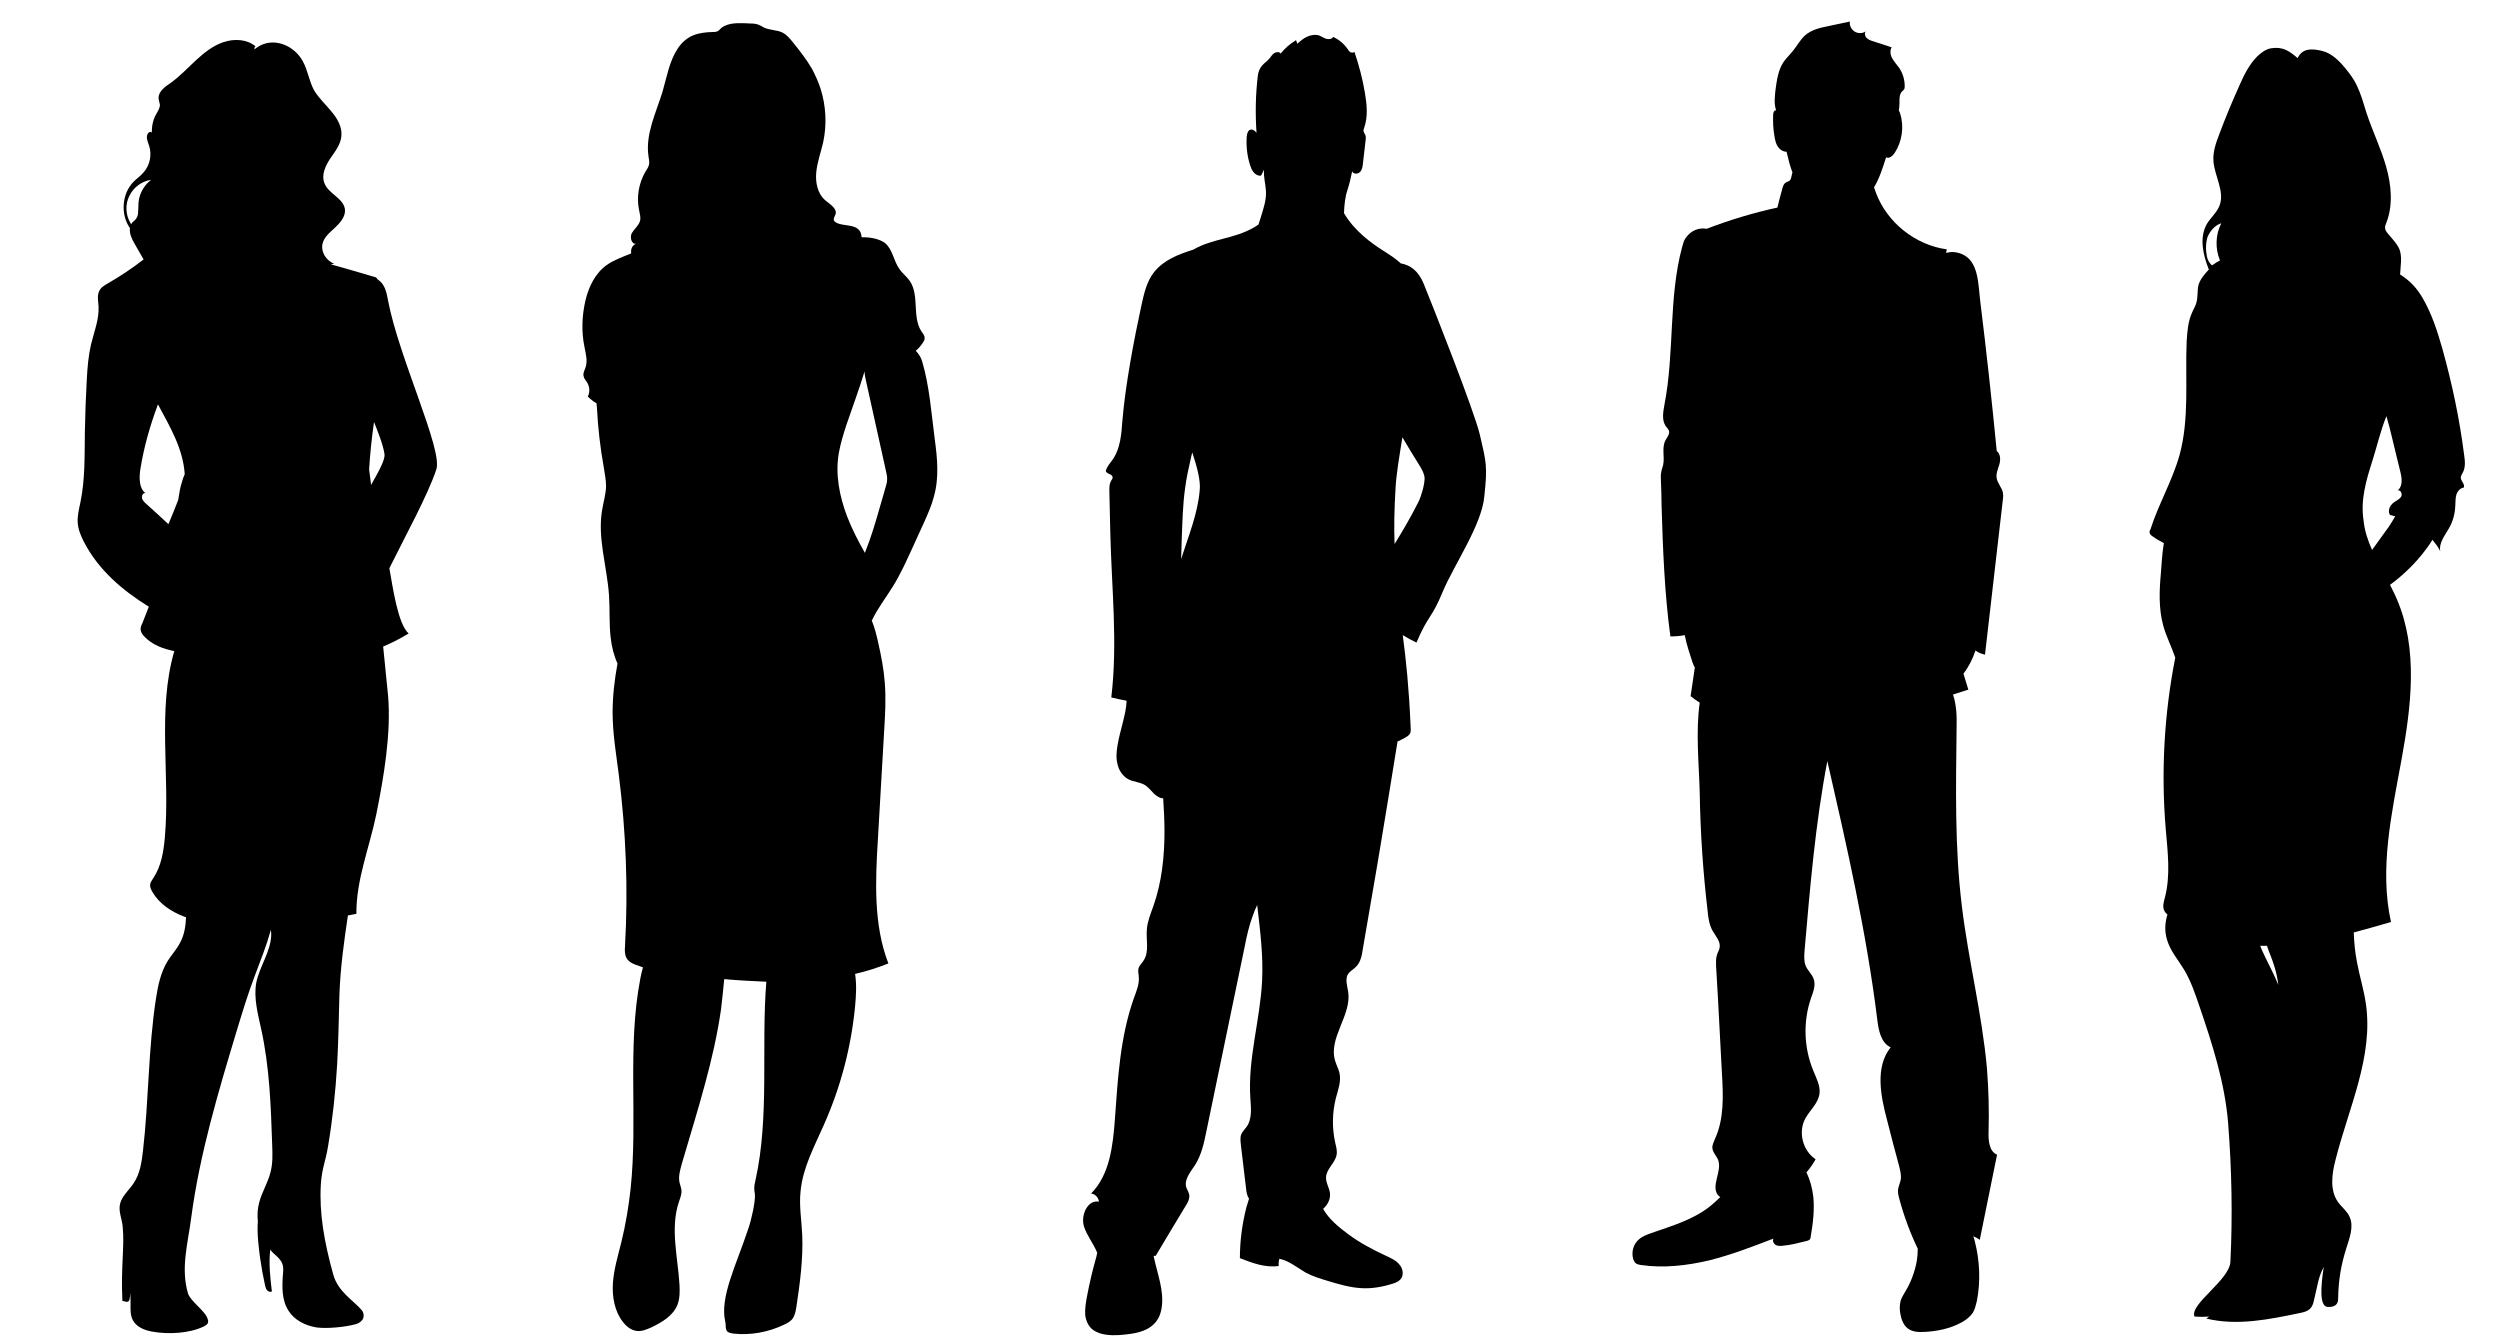
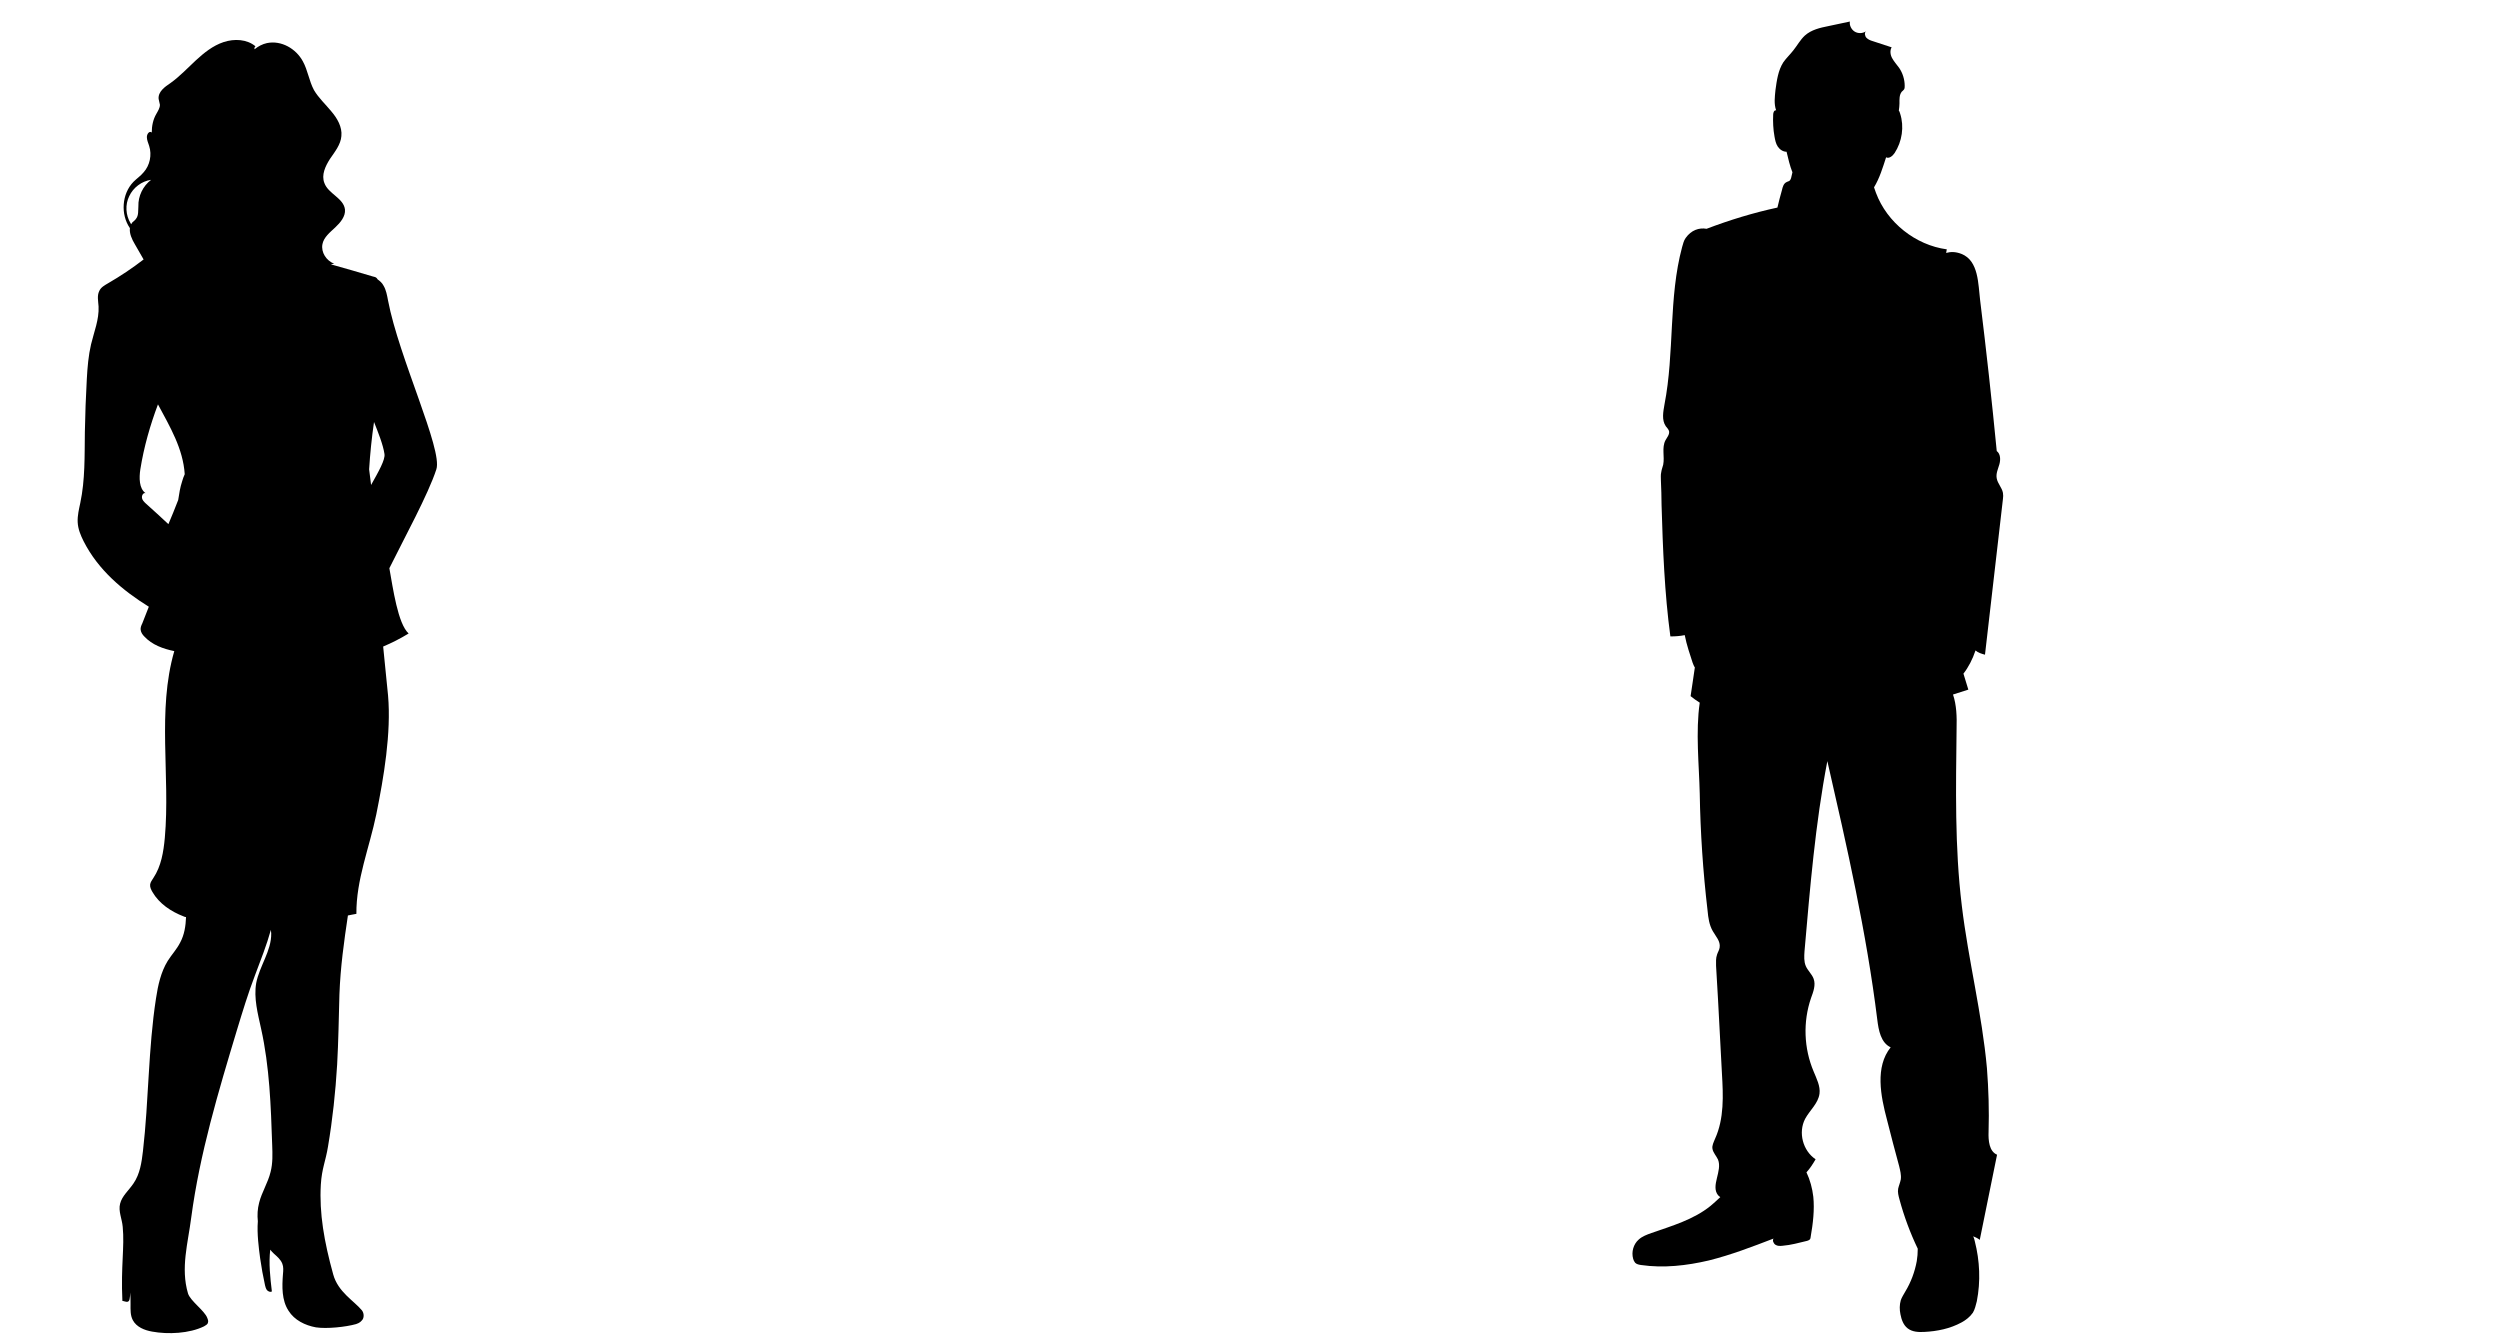
<svg xmlns="http://www.w3.org/2000/svg" version="1.1" x="0px" y="0px" viewBox="0 0 766 409.6" style="enable-background:new 0 0 766 409.6;" xml:space="preserve">
  <style type="text/css">
	.st0{display:none;}
	.st1{display:inline;fill:#FFFFFF;}
</style>
  <g id="BACKGROUND" class="st0">
-     <rect class="st1" width="500" height="500" />
-   </g>
+     </g>
  <g id="OBJECTS">
    <path d="M118.9,92.1c-0.3-1.6-0.6-3.3-1.4-4.6c-0.4-0.8-1.1-1.4-1.8-1.9c-0.1-0.1-0.1-0.2-0.2-0.3c-0.3-0.4-0.8-0.5-1.3-0.6   c-4-1.2-8.5-2.5-12.8-3.7c0.3-0.1,0.7-0.2,1-0.2c-2.4-0.9-4.1-3.5-3.6-6c0.4-2.1,2.3-3.6,3.9-5.1s3.2-3.4,3-5.5   c-0.4-3.5-5.1-4.8-6.3-8.1c-1-2.5,0.3-5.2,1.7-7.4c1.5-2.2,3.3-4.4,3.5-7c0.3-2.8-1.3-5.5-3.1-7.6c-1.8-2.2-3.9-4.1-5.3-6.5   c-1.5-2.8-1.9-6.1-3.4-8.8c-2.1-3.9-6.6-6.5-11-5.6c-1.4,0.3-2.7,1-3.8,1.9c-0.1-0.3,0-0.8,0.3-0.9c-2.6-2.2-6.5-2.4-9.8-1.3   c-3.3,1.1-6,3.3-8.5,5.6c-2.5,2.3-4.9,4.9-7.7,6.9c-1.8,1.2-3.9,2.7-3.7,4.9c0.1,0.6,0.3,1.2,0.4,1.8c0,1-0.6,1.9-1.1,2.8   c-1,1.7-1.4,3.7-1.4,5.7C45.8,40,45,41,45,42c0,0.9,0.4,1.8,0.7,2.7c0.9,2.8,0.2,6-1.7,8.1c-0.9,1.1-2.1,1.9-3.1,2.9   c-3.6,3.7-4,10-1.1,14.2c-0.2,1.6,0.6,3.4,1.5,4.9c0.9,1.6,1.8,3.1,2.7,4.7c-3.5,2.7-7.1,5.1-10.9,7.3c-1,0.6-2.2,1.2-2.7,2.4   c-0.7,1.4-0.3,3.1-0.2,4.7c0.2,4-1.4,7.8-2.3,11.6c-0.8,3.4-1.1,7-1.3,10.6c-0.3,5.4-0.5,10.8-0.6,16.3c-0.1,7.3,0.1,14.6-1.4,21.7   c-0.4,1.9-0.9,3.9-0.8,5.9c0.1,2.1,0.9,4,1.8,5.8c4.5,8.9,12.1,15.2,20,20.1c-0.7,1.7-1.3,3.4-2,5.1c-0.3,0.6-0.6,1.3-0.5,2   c0.1,0.8,0.6,1.5,1.1,2c2.4,2.6,5.8,3.8,9.2,4.5c-5.3,18.3-1.2,38.1-2.9,57.2c-0.4,4.3-1.1,8.7-3.5,12.3c-0.4,0.6-0.9,1.3-1,2   c-0.1,0.8,0.3,1.6,0.7,2.3c2.1,3.6,5.7,6,9.6,7.5c0.2,0.1,0.5,0.2,0.7,0.2c-0.1,2.7-0.5,5.4-1.8,7.8c-1,2-2.6,3.7-3.8,5.6   c-2.1,3.4-3,7.5-3.6,11.5c-2.4,15.5-2.2,31.2-4,46.8c-0.4,3.4-0.9,7-2.9,9.9c-1.4,2.1-3.5,3.8-4.1,6.2c-0.6,2.3,0.6,4.7,0.8,7.1   c0.6,6.3-0.6,11.9-0.1,22.7c0.6,0,1.9,0.9,2.2-0.5c0.1-0.6,0.2-1.3,0.2-2.1c0.1,1.2,0.1,2.4,0.1,3.6c0,1.7-0.1,3.4,0.7,4.9   c1.1,2.1,3.6,3.1,5.9,3.5c4.9,0.9,11.4,0.6,15.9-1.6c0.5-0.3,1.1-0.6,1.2-1.1c0.2-0.5,0-1-0.2-1.5c-0.8-2.2-5.2-5.2-5.9-7.5   c-2.3-7.8,0-15.4,1-23.3c2.6-19.5,8.3-38.5,14-57.4c1.7-5.6,3.4-11.2,5.5-16.7c1.8-4.8,3.6-9.3,4.9-14c0,0.4,0.1,0.7,0.1,1.1   c0.1,5.3-3.6,10-4.6,15.2c-0.8,4.6,0.5,9.4,1.5,14c2.6,11.7,3,23.7,3.4,35.7c0.1,2.7,0.2,5.5-0.5,8.2c-0.8,3.3-2.7,6.2-3.5,9.4   c-0.5,1.9-0.6,3.8-0.4,5.7c-0.3,3.8,0.3,8.3,0.7,11.3c0.4,2.8,0.9,5.6,1.5,8.3c0.1,0.5,0.3,1.1,0.6,1.5c0.4,0.4,1,0.7,1.5,0.4   c-0.5-4.2-1-8.6-0.5-12.8c0.3,0.4,0.7,0.8,1.1,1.2c1,0.9,2.1,1.8,2.6,3.1c0.4,1,0.3,2.1,0.2,3.2c-0.3,3.8-0.4,8,1.7,11.2   c1.8,2.9,5.1,4.5,8.4,5.1c3.3,0.5,9.1-0.1,12.3-1c1.2-0.4,1.5-0.8,2-1.4c0.5-0.8,0.4-2-0.2-2.8c-2.5-3-7.3-5.6-8.8-11   c-2.8-10.1-4.3-18.8-3.8-27.5c0.3-5,1.5-7.3,2.2-11.7c1.4-8.3,2.3-16.7,2.8-25.1c0.4-7.2,0.5-14.3,0.7-21.5   c0.3-8.3,1.4-16.2,2.6-24.2c0.8-0.2,1.7-0.3,2.6-0.5c-0.1-10.4,4-20.3,6.1-30.5c2.3-11.4,4.6-24.9,3.6-36.4c-0.3-3.5-1-9.5-1.5-15   c2.6-1.1,5.2-2.4,7.8-4c-3.3-3-4.8-13.9-5.9-20c4.5-9.1,11.9-22.6,14.4-30.3C135.7,137.8,122.2,109.5,118.9,92.1z M117.8,139.1   c0.3,1.7-1.8,5.4-4.1,9.5c-0.2-1.5-0.4-3.1-0.6-4.8c0.3-4.8,0.8-9.7,1.5-14.5C115.8,132.3,117.4,136.3,117.8,139.1z M41.7,67   c-0.3,0.5-0.8,0.8-1.2,1.2c-0.1,0.2-0.2,0.3-0.3,0.5c-0.1-0.1-0.1-0.2-0.2-0.3c-1.5-2.5-1.7-5.7-0.4-8.3c1.2-2.6,3.8-4.6,6.7-5   c-2.5,1.9-4,5-3.9,8.1C42.3,64.5,42.5,66,41.7,67z M43.5,152.5c-0.1-0.7,0.4-1.6,1.1-1.4c-2-1.4-2-4.7-1.6-7.3   c1.1-6.9,3-13.5,5.4-19.9c3.7,6.9,7.7,13.6,8.2,21.4c0,0,0,0,0,0c-0.3,0.7-0.6,1.4-0.8,2.2c-0.6,1.8-0.9,3.7-1.2,5.7   c-1,2.6-2.1,5.3-3,7.4c-2.3-2.1-4.6-4.3-7-6.4C44.2,153.8,43.6,153.3,43.5,152.5z" />
-     <path d="M286.4,134.5c-1-7.7-1.6-16.1-3.8-23.6c-0.4-1.4-1.1-2.5-2-3.4c0.8-0.7,1.5-1.5,2.1-2.4c0.3-0.4,0.6-0.9,0.6-1.4   c0.1-0.8-0.5-1.5-1-2.2c-2.9-4.5-0.5-11.1-3.6-15.5c-0.9-1.3-2.3-2.3-3.2-3.7c-1.7-2.4-2-5.9-4.3-7.8c-1.5-1.2-4.4-1.9-7.2-1.8   c-0.1-0.8-0.2-1.5-0.7-2.1c-1.6-2-4.9-1.2-7.1-2.4c-0.3-0.2-0.6-0.4-0.7-0.7c-0.2-0.6,0.3-1.2,0.5-1.8c0.6-1.8-1.7-3.1-3.1-4.3   c-2.4-2-3.1-5.5-2.8-8.6c0.3-3.1,1.4-6.1,2.1-9.1c1.2-5.5,0.9-11.3-0.8-16.6c-0.7-2.1-1.6-4.1-2.6-6c-1.7-2.9-3.8-5.6-5.9-8.2   c-0.9-1.1-1.8-2.2-3.1-2.9c-1.8-0.9-4-0.7-5.8-1.6c-0.5-0.3-1-0.6-1.5-0.8c-0.8-0.3-1.6-0.4-2.5-0.4c-2.4-0.1-5.6-0.4-7.9,0.7   c-2,0.9-1.4,1.9-3.5,1.9c-4.6,0.1-8.1,0.9-10.9,5c-2.6,3.9-3.4,8.8-4.7,13.3c-2,6.5-5.3,13-4.3,19.8c0.1,0.8,0.3,1.5,0.2,2.3   c-0.1,0.9-0.7,1.7-1.2,2.5c-2,3.5-2.7,7.7-1.9,11.6c0.2,1.1,0.6,2.3,0.3,3.4c-0.4,1.4-1.7,2.4-2.5,3.7c-0.7,1.3-0.1,3.5,1.3,3.3   c-1.2,0.4-1.7,1.7-1.5,2.9c-0.1,0.1-0.2,0.1-0.4,0.2c-2.4,1-5,1.9-7.1,3.4c-3.5,2.5-5.5,6.6-6.5,10.8c-1.1,4.7-1.3,9.6-0.3,14.4   c0.4,2.1,1,4.2,0.3,6.2c-0.3,0.9-0.8,1.7-0.6,2.6c0.1,0.8,0.7,1.3,1.1,2c0.8,1.3,0.9,3,0.2,4.3c0.8,0.8,1.7,1.5,2.7,2.1   c0,0.4,0,0.8,0.1,1.2c0.3,6.2,1,12.3,2.1,18.4c0.3,2,0.7,3.9,0.7,5.9c-0.1,2.4-0.8,4.7-1.2,7.1c-1.5,8.6,1.5,17.4,2.1,26.2   c0.3,4.3,0,8.6,0.5,12.9c0.3,2.8,1,5.6,2.1,8c-0.9,4.9-1.5,10-1.5,15c0,6.4,1.1,12.8,1.9,19.1c2.2,17.4,2.9,35,1.9,52.5   c-0.1,1.3-0.1,2.7,0.5,3.7c0.6,1,1.5,1.5,2.5,1.9c0.8,0.3,1.6,0.6,2.5,0.9c-0.3,1.1-0.6,2.3-0.8,3.4c-4.1,21.2-0.7,43.1-3,64.6   c-0.6,5.4-1.5,10.8-2.8,16.1c-1,4.1-2.3,8.3-2.6,12.5c-0.3,4.3,0.5,8.8,3.1,12.1c1,1.3,2.5,2.5,4.2,2.7c1.6,0.2,3.1-0.5,4.5-1.1   c3.3-1.6,6.7-3.6,8-7c0.7-1.9,0.7-4,0.6-6c-0.5-8.5-2.9-17.3-0.2-25.4c0.4-1.2,0.9-2.4,0.8-3.6c-0.1-0.8-0.4-1.6-0.6-2.4   c-0.4-1.9,0.2-3.8,0.7-5.7c2.4-8.3,5-16.5,7.2-24.8c2-7.4,3.7-14.8,4.8-22.4c0.4-3.2,0.7-6.3,1-9.4c4.3,0.4,8.6,0.6,12.9,0.8   c-1.6,20,1,41.3-3.3,60.7c-0.2,0.9-0.4,1.7-0.4,2.6c0,0.6,0.1,1.2,0.2,1.8c0.2,2.3-1.2,8.3-2,10.5c-3.7,11.2-8.8,21-7.1,28.5   c0.3,1.1-0.1,2.5,0.8,3.2c0.5,0.3,1.1,0.4,1.6,0.5c5.3,0.6,10.8-0.4,15.6-2.7c1.1-0.5,2.2-1.1,2.8-2.1c0.6-1,0.8-2.1,1-3.3   c1.1-7.3,2.1-14.7,1.8-22.1c-0.2-4.5-1-9-0.5-13.5c0.7-7.2,4.3-13.8,7.2-20.4c5.1-11.5,8.3-23.7,9.5-36.2c0.3-3.3,0.5-6.6,0-9.9   c3.5-0.8,6.9-1.9,10.2-3.2c-4.6-11.8-4-25.4-3.2-38.3c0.6-11,1.3-21.9,1.9-32.9c0.3-4.9,0.6-9.9,0.2-14.8c-0.3-4.1-1.1-8.2-2-12.2   c-0.5-2.3-1.1-4.7-2-6.9c0,0,0-0.1,0.1-0.1c1.7-3.6,4.2-6.8,6.3-10.2c2.4-3.8,4.2-7.9,6.1-12c1.2-2.6,2.4-5.3,3.6-7.9   c1.1-2.5,2.2-4.9,2.9-7.6C287.8,146.5,287.2,140.4,286.4,134.5z M271.4,149.1c-0.6,2-1.1,3.9-1.7,5.9c-1.4,4.9-2.8,9.7-4.7,14.4   c-2.1-3.7-4-7.4-5.5-11.3c-2.3-6.1-3.6-12.8-2.5-19.2c0.5-2.9,1.4-5.8,2.3-8.6c1.8-5.3,3.9-10.9,5.6-16.5c0,0.9,0.2,1.8,0.4,2.7   c2.1,9.3,4.1,18.7,6.2,28c0.2,0.9,0.4,1.7,0.3,2.6C271.8,147.7,271.6,148.4,271.4,149.1z" />
-     <path d="M453.4,133.1c-1.7-7.2-14.5-39.6-17.2-46.2c-1.6-3.9-4.1-5.7-7-6.2c-1.6-1.5-3.5-2.7-5.4-3.9c-3.6-2.3-8.8-6-12-11.5   c0.1-2.4,0.3-4.9,1.1-7.2c0.7-2.2,0.9-3.3,1.4-5.6c0.4,0.9,1.7,0.9,2.4,0.2c0.7-0.7,0.8-1.7,0.9-2.6c0.2-1.8,0.6-5.1,0.8-6.9   c0.1-0.7,0.2-1.5-0.2-2.1c-0.1-0.3-0.4-0.6-0.4-0.9c-0.1-0.4,0.1-0.7,0.2-1.1c1.2-3.4,0.8-7.2,0.2-10.7c-0.7-4.2-1.8-8.4-3.2-12.5   c-0.3,0.3-0.8,0.3-1.2,0.1c-0.4-0.2-0.6-0.6-0.9-1c-1.1-1.6-2.7-2.9-4.4-3.7c-0.4,0.7-1.3,0.8-2.1,0.6c-0.7-0.2-1.4-0.7-2.1-1   c-1.2-0.4-2.6-0.2-3.7,0.3c-1.2,0.5-2.2,1.4-3.1,2.2c-0.1-0.4-0.3-0.8-0.4-1.1c-1.8,1.1-3.4,2.5-4.7,4.1c-0.4-0.6-1.4-0.5-2-0.1   c-0.6,0.4-1,1.1-1.5,1.7c-0.7,0.8-1.5,1.3-2.2,2.1c-0.7,0.8-1.2,2-1.3,3.1c-0.7,5.8-0.8,11.6-0.4,17.5c-0.4-0.5-1-1.1-1.7-1   c-0.9,0.1-1.2,1.2-1.3,2.1c-0.2,2.9,0.1,5.9,1,8.7c0.4,1.4,1.2,3,2.7,3.3c0.2,0,0.4,0.1,0.6,0c0.2-0.1,0.3-0.3,0.3-0.4   c0.2-0.5,0.5-0.9,0.7-1.4c-0.2,2.2,0.5,4.5,0.6,6.7c0.1,2.7-0.8,5.3-1.6,7.9c-0.2,0.7-0.5,1.5-0.7,2.2c-0.5,0.3-0.9,0.6-1.4,0.9   c-6.3,3.6-12.5,3.3-18.6,6.8c-4.5,1.4-9.1,3.2-12,6.9c-2.3,2.9-3.1,6.7-3.9,10.3c-2.3,10.6-4.9,24.4-5.8,35.2   c-0.3,4.1-0.6,8.4-2.9,11.8c-0.8,1.1-1.8,2.2-2.2,3.6c0.3,1,2,0.9,2.1,1.9c0.1,0.4-0.3,0.8-0.5,1.2c-0.5,0.9-0.5,1.9-0.5,2.9   c0.1,4.4,0.2,8.7,0.3,13.1c0.4,16.9,2.3,33.6,0.3,50.3c1.6,0.4,3.1,0.7,4.7,1c-0.1,2.3-0.6,4.4-1.2,6.8c-0.6,2.3-1.2,4.6-1.6,6.9   c-0.3,1.9-0.5,3.8,0,5.7c0.4,1.9,1.5,3.6,3.2,4.6c1.6,0.9,3.7,0.9,5.3,1.9c1,0.7,1.8,1.7,2.7,2.6c0.8,0.7,1.7,1.4,2.8,1.4   c0.2,3.3,0.4,6.7,0.4,10c0,7.8-0.8,15.6-3.4,23c-0.8,2.3-1.8,4.6-2,7.1c-0.3,3.3,0.8,6.9-1,9.6c-0.5,0.8-1.4,1.6-1.6,2.6   c-0.1,0.7,0,1.4,0.1,2.1c0.3,2.4-0.7,4.7-1.5,6.9c-4.2,11.9-4.9,24.6-5.8,37.1c-0.6,8.1-1.6,17-7.3,22.7c1.2,0.1,2.3,1.2,2.4,2.5   c-3.4-0.7-5.6,4.1-4.6,7.5c0.9,2.9,3,5.4,4.1,8.2c-0.1,0.3-0.2,0.6-0.2,0.9c-1.2,4.2-2.2,8.4-3,12.7c-0.3,1.7-0.6,3.5-0.5,5.3   c0.2,1.8,0.9,3.5,2.3,4.6c0.6,0.5,1.4,0.8,2.1,1.1c2.5,0.8,5.3,0.7,7.9,0.4c1.9-0.2,3.9-0.5,5.6-1.2c1.8-0.7,3.4-1.9,4.4-3.6   c0.6-1,0.9-2.1,1.1-3.2c0.9-5.3-1.3-10.6-2.4-15.9c0-0.1,0-0.1,0-0.2c0.2,0,0.4,0,0.6,0c3.1-5.2,6.2-10.4,9.3-15.5   c0.6-0.9,1.1-2,1-3.1c-0.1-0.8-0.6-1.5-0.9-2.3c-0.8-2.5,1.3-4.8,2.7-7c1.9-3,2.7-6.6,3.4-10.1c3.9-19,7.9-37.9,11.8-56.9   c0.6-3.1,1.3-6.2,2.4-9.2c0.4-1.2,0.9-2.3,1.4-3.4c0.9,7.8,1.9,15.5,1.5,23.3c-0.6,12-4.4,23.8-3.6,35.8c0.2,3,0.6,6.4-1.1,8.8   c-0.5,0.7-1.2,1.4-1.6,2.2c-0.5,1-0.3,2.2-0.2,3.4c0.5,4.5,1.1,8.9,1.6,13.4c0.1,1.1,0.3,2.2,0.9,3.1c-0.3,0.9-0.5,1.7-0.8,2.6   c-1.3,5.1-2,10.3-2,15.6c3.8,1.5,7.8,3,11.9,2.4c-0.1-0.7,0-1.5,0.2-2.2c3,0.6,5.4,2.7,8,4.2c2.2,1.2,4.6,1.9,6.9,2.6   c3.3,1,6.7,2,10.2,2.2c3.3,0.2,6.6-0.4,9.7-1.4c0.9-0.3,1.7-0.6,2.3-1.3c1.1-1.2,0.8-3.3-0.3-4.5c-1-1.3-2.6-2-4.1-2.7   c-4.1-1.9-8.1-4-11.7-6.7c-2.7-2-5.9-4.6-7.6-7.7c1.4-1.2,2.3-3,2.1-4.8c-0.2-1.7-1.3-3.2-1.2-4.9c0.1-2.5,2.7-4.3,3.2-6.7   c0.3-1.3-0.1-2.6-0.4-3.9c-1-4.5-0.9-9.2,0.2-13.6c0.7-2.6,1.7-5.2,1.1-7.8c-0.3-1.2-0.9-2.3-1.3-3.6c-2.2-7,5-13.9,4-21.1   c-0.3-1.9-1-3.9-0.1-5.5c0.6-0.9,1.6-1.4,2.4-2.2c1.5-1.4,1.9-3.6,2.2-5.7c1.5-8.7,3-17.5,4.5-26.2c2.1-12.4,4.1-24.8,6.1-37.2   c0.7-0.3,1.5-0.7,2.2-1.1c0.6-0.3,1.2-0.7,1.6-1.3c0.4-0.7,0.2-1.6,0.2-2.4c-0.5-11.7-1.4-20.3-2.4-27.8c1.3,0.8,2.7,1.6,4.2,2.3   c3.7-8.7,4.5-7,8.1-15.7c3.4-8.1,12-20.5,12.7-29.2C455.8,142.9,455.4,141.6,453.4,133.1z M367.6,150.1c-0.6,7.4-3.5,14.2-5.7,21.2   c0.1-2.2,0.1-4.4,0.2-6.6c0.2-5,0.3-10,1-15c0.4-3.2,1.1-6.3,1.8-9.4c0.1-0.6,0.3-1.1,0.4-1.7C366.8,143.1,367.9,147.3,367.6,150.1   z M434.6,153.8c-2.3,4.6-4.9,9-7.3,12.9c-0.2-5-0.1-10.5,0.3-17.2c0.2-3.9,1.1-9.4,2.1-15.5c1.7,2.9,3.4,5.7,5.1,8.4   c0.8,1.3,1.6,2.6,1.7,4.1C436.5,148.5,435.5,152,434.6,153.8z" />
    <path d="M608.2,200.6c1.8-15.9,3.7-31.8,5.5-47.7c0.1-0.6,0.1-1.3,0-1.9c-0.3-1.6-1.6-2.8-1.9-4.4c-0.3-1.5,0.4-2.9,0.8-4.3   c0.4-1.4,0.4-3.2-0.8-4.1c-1.5-15.5-3.2-30.9-5.1-46.3c-0.6-4.8-0.4-12-5.7-14.1c-1.8-0.7-3.3-0.7-4.7-0.3c0.1-0.4,0.1-0.8,0.2-1.1   c-9.6-1.3-18.3-8.2-21.7-17.3c-0.2-0.5-0.4-1.1-0.6-1.7c1.7-2.8,2.7-6.1,3.7-9.2c0.9,0.5,2-0.4,2.6-1.3c2.3-3.5,3-8.1,1.7-12.1   c-0.1-0.3-0.2-0.7-0.4-0.9c0.1-0.7,0.2-1.5,0.2-2.2c0-1.2-0.1-2.6,0.7-3.6c0.2-0.2,0.5-0.4,0.7-0.7c0.2-0.3,0.2-0.7,0.2-1.1   c0-1.9-0.6-3.9-1.7-5.5c-0.7-1-1.5-1.8-2.1-2.9c-0.6-1-0.8-2.4-0.2-3.4c-1.9-0.6-3.9-1.3-5.8-1.9c-0.7-0.2-1.4-0.5-1.9-1   c-0.5-0.5-0.7-1.5-0.2-2c-1,0.7-2.4,0.7-3.4,0.1c-1-0.6-1.7-1.9-1.5-3.1c-2.2,0.5-4.4,0.9-6.6,1.4c-2.5,0.5-5.2,1.1-7.2,2.9   c-1.4,1.3-2.3,3-3.5,4.5c-1,1.3-2.2,2.4-3.1,3.7c-1.6,2.5-2,5.6-2.4,8.5c-0.2,2.1-0.5,4.2,0.2,6.2c-0.6-0.1-0.9,0.7-0.9,1.3   c-0.1,2.2,0,4.5,0.4,6.7c0.2,1.1,0.4,2.2,1,3.1c0.6,0.9,1.6,1.6,2.7,1.6c0.5,2.1,1,4.3,1.8,6.3c-0.1,0.6-0.3,1.1-0.4,1.7   c-0.1,0.3-0.2,0.6-0.4,0.8c-0.3,0.3-0.7,0.3-1,0.5c-0.9,0.4-1.2,1.5-1.4,2.4c-0.5,1.8-1,3.6-1.4,5.4c-7.4,1.6-14.6,3.8-21.7,6.5v0   c-2.3-0.4-4.7,0.4-6.4,2.8c-0.6,0.8-0.8,1.8-1.1,2.8c-4.2,15.6-2.3,32.3-5.4,48.2c-0.4,2.3-0.9,4.8,0.4,6.7c0.4,0.5,0.8,0.9,1,1.5   c0.2,1-0.6,1.9-1.1,2.8c-1.2,2.3-0.2,5-0.7,7.5c-0.2,0.8-0.5,1.5-0.6,2.3c-0.2,0.8-0.1,1.7-0.1,2.5c0.1,2.5,0.2,5,0.2,7.5   c0.4,13.5,0.9,26.9,2.7,40.3c1.5,0,3-0.1,4.4-0.4c0.6,3.1,1.7,6.2,2.4,8.4c0.2,0.5,0.4,1.1,0.7,1.5c-0.4,3-0.9,5.9-1.3,8.8   c0.9,0.7,1.8,1.4,2.8,2c-1.3,8.9-0.2,19.1,0,27.8c0.2,12,1,24,2.4,35.9c0.2,2.2,0.5,4.4,1.6,6.3c0.9,1.6,2.4,3.1,2.1,5   c-0.1,0.8-0.6,1.5-0.8,2.2c-0.4,1.1-0.3,2.3-0.3,3.4c0.2,3.4,0.4,6.8,0.6,10.3c0.4,7.6,0.8,15.2,1.2,22.7c0.4,6.8,0.7,13.8-2.1,20   c-0.4,1-1,2.1-0.8,3.1c0.2,1.2,1.2,2.2,1.7,3.3c1.4,3.5-2.3,8,0,10.9c0.2,0.2,0.4,0.4,0.7,0.6c-1,1-2.1,1.9-3,2.7   c-5.2,4.2-11.8,6.1-18.1,8.3c-1.4,0.5-2.8,1-3.9,2c-1.6,1.4-2.3,3.8-1.7,5.9c0.1,0.4,0.3,0.8,0.6,1.2c0.5,0.5,1.2,0.6,1.8,0.7   c6.9,1,14,0.2,20.8-1.4c6.8-1.7,13.3-4.2,19.8-6.7c-0.4,0.6,0,1.5,0.6,1.9c0.6,0.4,1.4,0.4,2.2,0.3c2.5-0.2,5-0.9,7.5-1.5   c0.3-0.1,0.6-0.2,0.8-0.4c0.2-0.2,0.3-0.6,0.3-0.9c0.7-4,1.2-8.2,0.8-12.2c-0.3-2.6-1-5.2-2.1-7.5c1.1-1.2,2-2.6,2.8-4   c-3.9-2.6-5.4-8.2-3.2-12.4c1.4-2.6,4-4.7,4.4-7.7c0.3-2.3-0.9-4.6-1.8-6.8c-3-7.1-3.3-15.2-0.8-22.5c0.7-1.9,1.5-4,0.8-5.9   c-0.5-1.4-1.8-2.5-2.4-3.9c-0.6-1.4-0.5-3-0.4-4.5c1.7-19.5,3.3-39,7-58.3c6,26.2,12,52.5,15.3,79.2c0.4,3.3,1.1,7.1,4.1,8.5   c-4.8,6-3.1,14.8-1.1,22.3c1.2,4.7,2.4,9.4,3.7,14.1c0.3,1.3,0.7,2.7,0.5,4.1c-0.2,1-0.6,1.9-0.8,2.8c-0.2,1.1,0.1,2.2,0.4,3.3   c1.4,5.2,3.3,10.3,5.6,15.1c0,1.3-0.1,2.6-0.3,3.8c-0.6,3.3-1.8,6.5-3.5,9.3c-0.5,0.9-1.1,1.8-1.4,2.7c-0.4,1.4-0.4,2.9-0.1,4.3   c0.3,1.6,0.9,3.3,2.2,4.3c1.4,1.1,3.3,1.2,5.1,1.1c4-0.2,7.9-1,11.4-2.9c1.3-0.7,2.6-1.7,3.5-3c0.6-1,0.9-2.3,1.2-3.5   c1.2-6.1,0.9-12.4-0.6-18.3c-0.1-0.6-0.3-1.1-0.5-1.6c0.7,0.3,1.4,0.6,2,1.1c1.8-8.7,3.5-17.4,5.3-26.1c-2.4-1-2.7-4.3-2.6-7   c0.2-6.5,0-13-0.5-19.5c-1.5-16.7-5.7-33.1-7.7-49.8c-2.2-18-1.8-36.2-1.6-54.3c0.1-3.5,0-7.2-1.1-10.4c1.6-0.5,3.2-1,4.7-1.5   c-0.5-1.7-1-3.3-1.5-4.9c1.5-1.9,2.8-4.4,3.7-7.1C606.1,200,607.1,200.3,608.2,200.6z" />
-     <path d="M658.7,163.4c0.1,0.4,0.5,0.7,0.8,0.9c1.1,0.8,2.3,1.5,3.5,2.1c-0.5,3.1-0.7,6.5-0.9,9.2c-0.5,5.3-0.7,10.9,0.7,16   c0.9,3.4,2.6,6.6,3.7,9.9c-3.4,17.3-4.4,35.1-2.9,52.7c0.6,7,1.5,14.1-0.3,20.9c-0.3,1.2-0.7,2.4-0.3,3.6c0.2,0.6,0.6,1.1,1.1,1.5   c-0.8,2.6-0.9,5.3-0.1,7.8c1,3.4,3.4,6.1,5.2,9.1c2.1,3.5,3.4,7.4,4.7,11.2c4,11.7,7.8,23.5,8.8,35.8c1.1,14.1,1.4,28.3,0.7,42.5   c-0.3,5.7-12.6,13-11,16.8c1.6,0.1,3.1,0.1,4.5,0c-0.3,0.2-0.6,0.4-0.9,0.6c9.4,2.3,19.2,0.3,28.7-1.7c1.1-0.2,2.3-0.5,3.1-1.3   c0.7-0.7,1-1.6,1.2-2.6c1.2-4.9,1.3-7,3-10.2c-1,6.5-1.2,11.6,0.9,12.2c1.3,0.2,3.5,0,3.5-2.4c0.1-5.9,0.9-10.4,2.5-15.5   c1-3.2,2.4-6.7,1-9.7c-0.8-1.8-2.5-3-3.6-4.6c-2.5-3.6-1.8-8.6-0.7-12.8c4-15.9,11.7-31.7,9.3-47.9c-0.6-4.2-1.9-8.3-2.7-12.6   c-0.6-3-0.9-6.1-1-9.2c3.8-1,7.6-2.1,11.4-3.2c-3.6-16.3,0.2-33.2,3.2-49.6c3-16.4,5.2-34-1.4-49.3c-0.6-1.5-1.4-3-2.1-4.4   c4.2-3.1,8-6.8,11.1-11c0.7-0.9,1.3-1.8,1.9-2.8c0.9,1.1,1.8,2.2,2.4,3.5c-0.5-2.5,1.4-4.8,2.7-7.1c1.2-2.1,1.8-4.4,1.9-6.7   c0.1-1.1,0-2.3,0.3-3.4c0.3-1.1,1.2-2.2,2.3-2.3c0.5-1.1-1.1-2.1-0.9-3.3c0.1-0.4,0.3-0.8,0.5-1.1c1-1.7,0.8-3.7,0.5-5.7   c-1.4-11-3.7-21.9-6.7-32.6c-1.5-5.3-3.2-10.5-5.9-15.2c-1.8-3.2-4-5.5-7-7.4c0.1-2.6,0.7-5.3-0.2-7.7c-0.8-1.9-2.4-3.4-3.7-5   c-0.3-0.4-0.7-0.9-0.7-1.5c-0.1-0.6,0.2-1.1,0.4-1.7c2.1-5.4,1.5-11.6-0.1-17.2c-1.6-5.6-4.2-10.9-6-16.4c-0.9-2.9-1.7-5.8-3-8.5   c-0.9-1.9-2.2-3.6-3.5-5.2c-1.9-2.3-4.2-4.6-7.1-5.3c-2.9-0.7-6-1-7.5,2.2c-2.5-2.1-4.4-3.6-8.2-3c-1.6,0.3-2.9,1.3-4.1,2.4   c-2.5,2.5-4.1,5.7-5.5,8.9c-2.2,4.9-4.3,9.9-6.2,15c-1,2.6-2,5.4-1.8,8.2c0.3,4.6,3.5,9.3,1.9,13.6c-0.8,2.2-2.7,3.7-3.9,5.7   c-2.4,4.2-1.2,9.5,0.6,14c-1.6,1.6-2.8,3.3-3.2,4.8c-0.4,1.8-0.1,3.8-0.7,5.6c-0.3,1-0.9,1.9-1.3,2.9c-1.2,2.7-1.4,5.7-1.6,8.6   c-0.5,11.7,0.9,23.7-2.2,35c-2.2,7.8-6.4,14.9-8.9,22.7C658.7,162.5,658.5,163,658.7,163.4z M700,342.5c0.1-1,0.2-2,0.2-3   C700.2,340.4,700.1,341.5,700,342.5z M692.5,289.8c0.7,0,1.4,0,2.1,0c0.6,1.9,1.5,3.8,2.1,5.8c0.7,2,1.1,4.1,1.4,6.2   c-1.5-3.7-3.5-7.2-5.1-10.8C692.9,290.6,692.7,290.2,692.5,289.8z M680.6,68.4c-1.8,3.5-1.9,7.8-0.4,11.4c-0.8,0.4-1.6,0.9-2.4,1.5   c-0.8-0.5-1.4-1.7-1.6-2.7c-0.4-2-0.4-4.1,0.2-6C677.2,70.7,678.7,69,680.6,68.4z M726.9,141.2c1.4-4.4,2.5-9.3,4.3-13.7   c0.6,2.1,1.2,4.3,1.7,6.5c0.9,3.6,1.7,7.2,2.6,10.7c0.5,2,0.7,4.4-0.9,5.6c0.9-0.4,1.6,1.1,1.1,1.9c-0.5,0.8-1.5,1.2-2.3,1.8   c-1.2,0.9-1.9,2.6-1.1,3.8c0.5,0.1,1.1,0.3,1.6,0.4c-0.6,1.1-1.3,2.1-1.9,3.1c-1.7,2.4-3.5,4.8-5.2,7.2c-1.3-2.9-2.3-5.9-2.6-9   C723.2,153.2,725,147.1,726.9,141.2z" />
  </g>
  <g id="DESIGNED_BY_FREEPIK">
</g>
</svg>